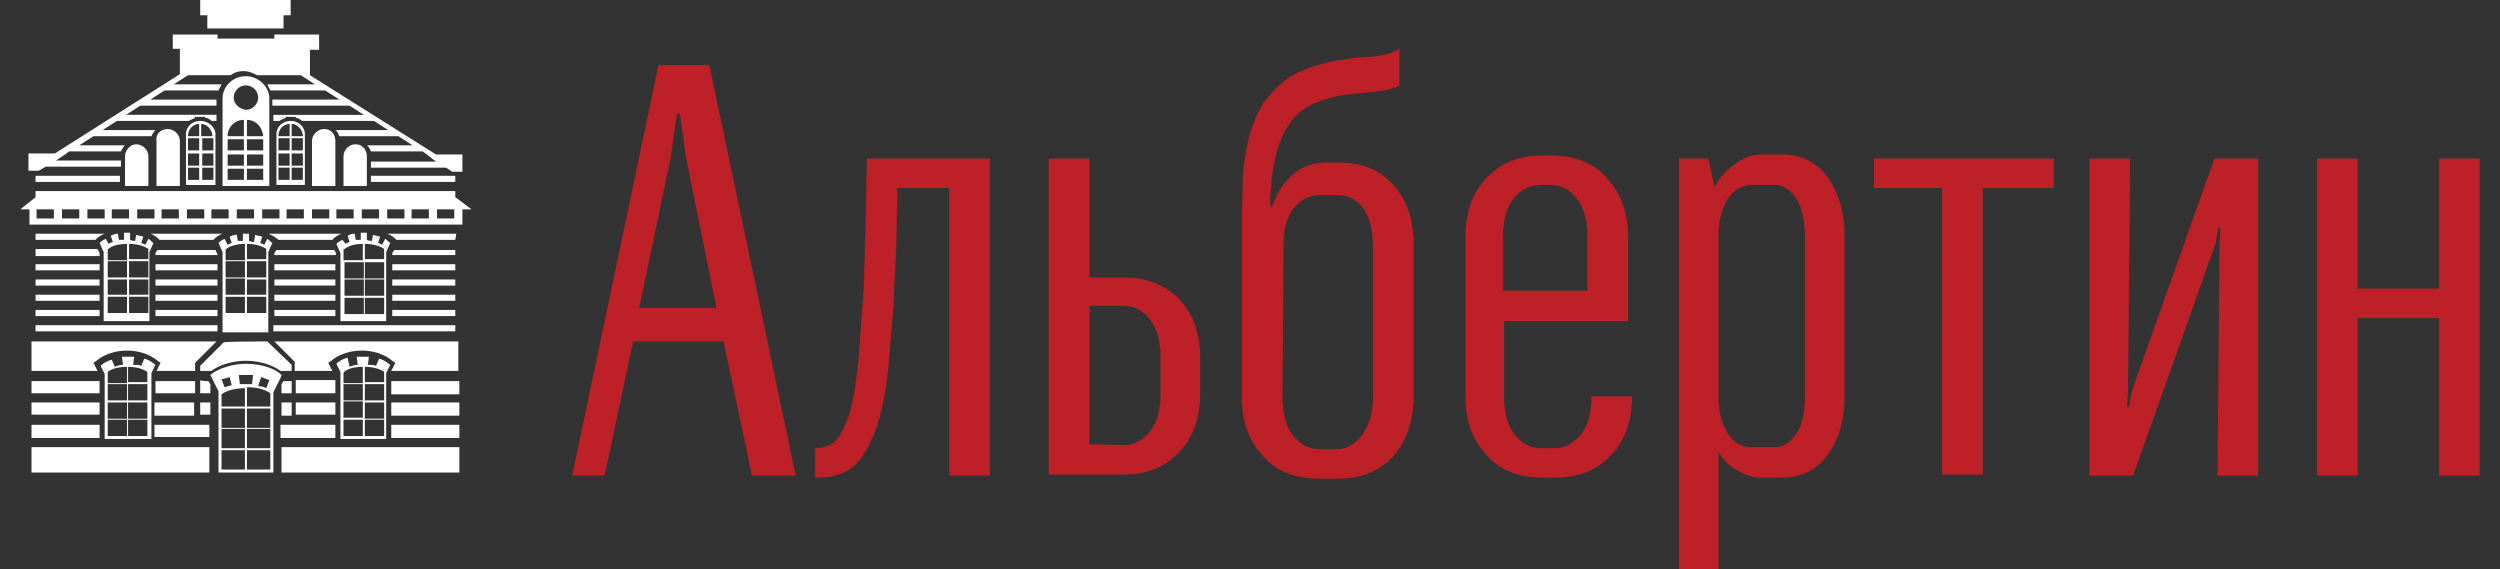
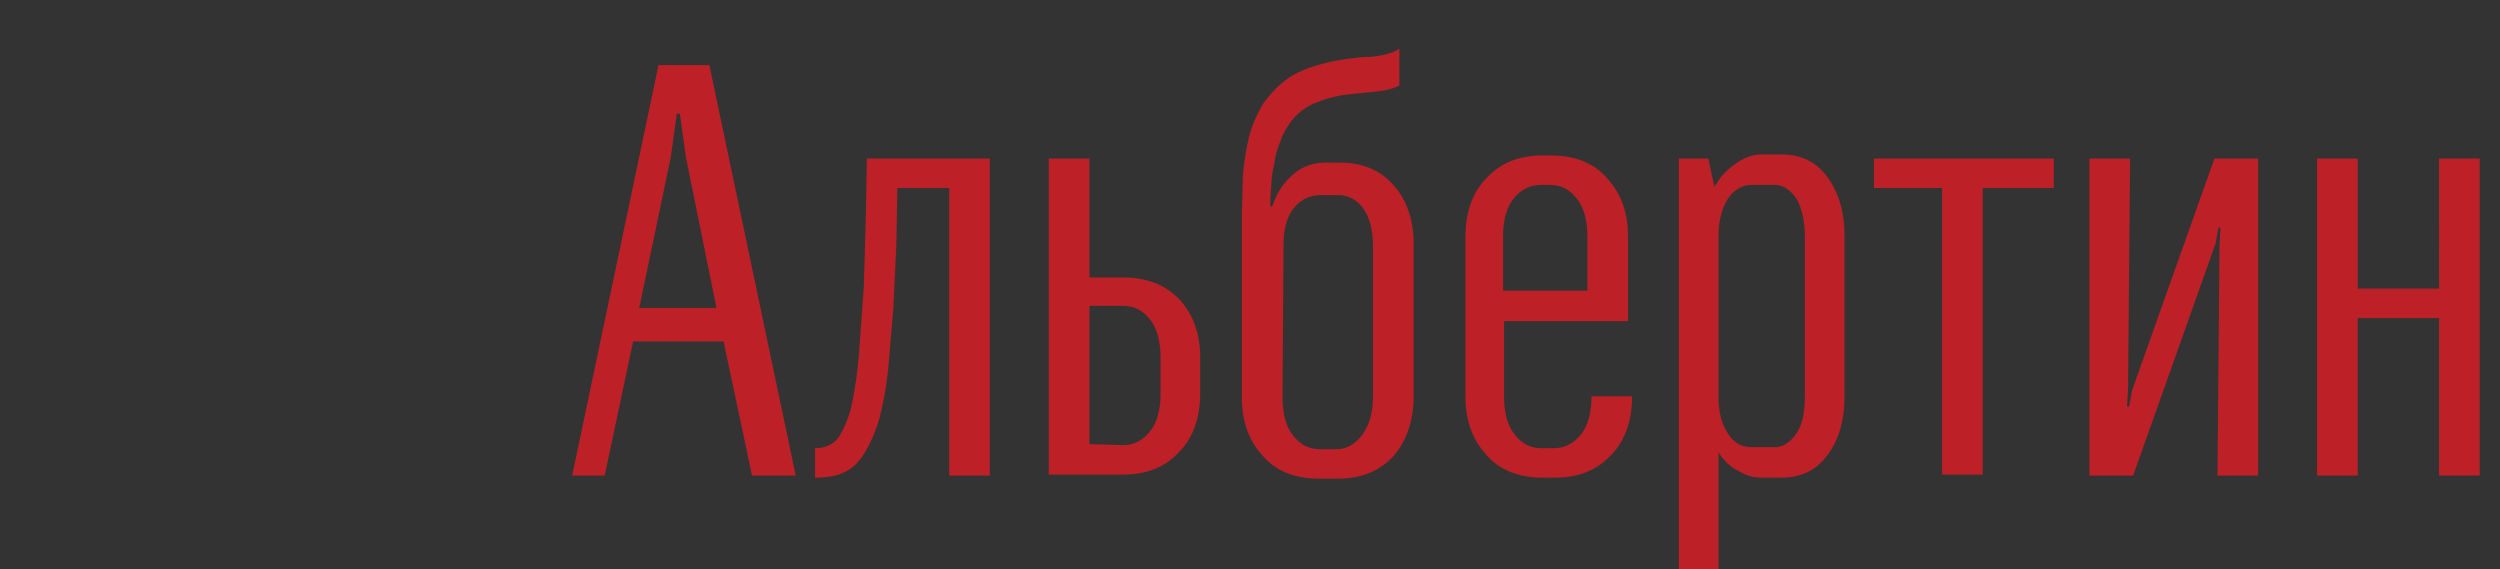
<svg xmlns="http://www.w3.org/2000/svg" viewBox="0 0 246 56">
  <rect x="0" y="0" width="246" height="56" fill="#333333" stroke="none" />
  <path d="M78.3 46.8H74l-2.8-13.2h-8.9l-2.8 13.2h-3.2l8.5-40.4h5l8.5 40.4zM67.5 15.5l-.6-4.3h-.3l-.6 4.3-3.1 14.8h7.6l-3-14.8zm29.9.1v31.2h-4V18.5h-5.1l-.1 5.6-.3 6.3-.5 5.9c-.2 1.9-.5 3.4-.8 4.6s-.7 2.1-1.1 2.9-.8 1.4-1.3 1.9-1.1.8-1.7 1-1.4.3-2.3.3v-2.9c.9 0 1.6-.3 2.1-.8.5-.6 1-1.6 1.4-3 .3-1.3.6-3 .8-5.2l.5-6.9.2-7 .1-5.6h12.1 0zM116 29.4c1.4 1.5 2.1 3.4 2.1 5.8v3.5c0 2.4-.7 4.4-2.1 5.8-1.4 1.5-3.2 2.2-5.5 2.2h-7.3V15.6h4v11.7h3.3c2.3 0 4.1.7 5.5 2.1zm-5.5 14.4c1.1 0 2-.5 2.7-1.4s1-2.2 1-3.7v-3.5c0-1.5-.3-2.8-1-3.7s-1.5-1.4-2.7-1.4h-3.3v13.6l3.3.1h0zm19.3 3.3c-2.3 0-4.2-.7-5.5-2.2-1.4-1.5-2.1-3.4-2.1-5.8V24.4v-3.3l.1-3.8c.1-1.3.3-2.5.6-3.8.3-1.2.8-2.3 1.4-3.3 1-1.4 2.1-2.4 3.3-3s2.4-.9 3.7-1.2c1.2-.2 2.4-.4 3.5-.4 1.1-.1 2.1-.3 2.9-.8v3.6c-.5.3-1.3.5-2.2.6l-2.9.3c-1 .1-2.1.4-3.1.8s-1.8 1-2.5 1.9c-.4.6-.8 1.2-1 1.9-.3.7-.5 1.4-.6 2.2-.2.8-.3 1.5-.3 2.2-.1.7-.1 1.4-.1 2h.2c.4-1.3 1.1-2.3 2-3.1s2-1.2 3.3-1.2h1.3c2.2 0 4 .7 5.3 2.2 1.3 1.4 2 3.4 2 5.8v15c0 2.4-.7 4.4-2 5.9-1.4 1.5-3.2 2.2-5.5 2.2h-1.8 0zm-3.6-8.1c0 1.6.3 2.9 1 3.8s1.5 1.4 2.7 1.4h1.6c1 0 1.9-.5 2.6-1.5s1-2.2 1-3.7V24.2c0-1.5-.3-2.7-.9-3.6s-1.5-1.4-2.5-1.4h-1.6c-1.2 0-2.1.4-2.8 1.3s-1 2.1-1 3.6l-.1 14.9h0zm26.4-23.7c2.3 0 4.2.7 5.5 2.2 1.4 1.5 2.1 3.4 2.1 5.8v8.3H148V39c0 1.5.3 2.8 1 3.7s1.5 1.4 2.7 1.4h1.2c1.1 0 2-.5 2.7-1.4s1-2.2 1-3.7h4c0 2.4-.7 4.4-2.1 5.8-1.4 1.5-3.2 2.2-5.5 2.2h-1.2c-2.3 0-4.2-.7-5.5-2.2-1.4-1.5-2.1-3.4-2.1-5.8V23.3c0-2.4.7-4.4 2.1-5.8 1.4-1.5 3.2-2.2 5.5-2.2-.2 0 .8 0 .8 0zm-1 2.9c-1.1 0-2 .5-2.7 1.4s-1 2.2-1 3.7v5.3h8.3v-5.3c0-1.5-.3-2.8-1-3.7s-1.5-1.4-2.7-1.4h-.9zM169.1 56h-3.9V15.6h2.9l.6 2.8a6.59 6.59 0 0 1 2.1-2.3c.8-.6 1.7-.9 2.5-.9h2c1.9 0 3.4.7 4.5 2.2s1.7 3.4 1.7 5.8V39c0 2.4-.6 4.4-1.7 5.8-1.1 1.5-2.6 2.2-4.5 2.2h-2c-.8 0-1.5-.2-2.3-.7-.8-.4-1.4-1-1.9-1.8V56zm3.3-37.8c-1 0-1.8.5-2.4 1.4-.6 1-.9 2.2-.9 3.6V39c0 1.5.3 2.7.9 3.6.6 1 1.4 1.4 2.4 1.4h2.2c.9 0 1.6-.5 2.2-1.4s.8-2.2.8-3.7V23.3c0-1.5-.3-2.8-.8-3.7-.6-.9-1.3-1.4-2.2-1.4h-2.2 0zm18.7.3h-6.7v-2.9h17.7v2.9h-7v28.2h-4V18.5h0zm18.7 19.9l8.1-22.8h4.3v31.2h-4l.2-22.7.1-1.7h-.2L218 24l-8.1 22.8h-4.3V15.6h4l-.2 22.7-.1 1.7h.2l.3-1.6zm22.2 8.4h-4V15.6h4v12.8h8V15.6h4v31.2h-4V31.3h-8v15.5z" fill="#bd2026" />
-   <path fill="#fff" d="M34.2 35.2c-.4.1-.8.3-1.1.6l.4.8v.9.4 1.3.4V41v.4 1.8h2.1.4 2v-1.8-.4-1.3-.4V38v-.4-.9l.4-.8c-.3-.2-.6-.5-1.1-.6l-.3.7c-.2-.1-.5-.1-.8-.1l.1-.8h-.6-.6l.1.8c-.3 0-.6.1-.8.2l-.2-.9zm1.8.6h0 0 0zm-.1.3c1.3 0 1.9.5 1.9.5v1h-1.9v-1.5zm0 1.7h1.9v1.6h-1.9v-1.6zm0 1.8h1.9v1.6h-1.9v-1.6zm0 1.7h1.9v1.6h-1.9v-1.6zm-.2 1.6h-1.9v-1.6h1.9v1.6zm0-1.8h-1.9v-1.6h1.9v1.6zm0-1.7h-1.9v-1.6h1.9v1.6zm0-3.3v1.6h-1.9v-1c0-.1.5-.6 1.9-.6zm-25.4 1.8v1.3.4V41v.4 1.8h2.1.4 2.1v-1.8-.4-1.3-.4V38v-.4-.9l.4-.8c-.3-.2-.6-.5-1.1-.6l-.3.7c-.2-.1-.5-.1-.8-.1l.1-.8h-.6-.6l.1.8c-.3 0-.6.1-.8.2l-.3-.7c-.4.1-.8.3-1.1.6l.4.8v.9.2h0zm2.4-2.1h0 0 0zm-.1.3c1.3 0 1.9.5 1.9.5v1h-1.9v-1.5zm0 1.7h1.9v1.6h-1.9v-1.6zm0 1.8h1.9v1.6h-1.9v-1.6zm0 1.7h1.9v1.6h-1.9v-1.6zm-2-4.7s.5-.5 1.9-.5v1.6h-1.9v-1.1zm0 1.2h1.9v1.6h-1.9v-1.6zm0 1.8h1.9v1.6h-1.9v-1.6zm0 1.7h1.9v1.6h-1.9v-1.6zm4.6.5h5.4v.8.4h-5.4v-1.2zm4-3.1h-3.9 0v-.4-.8h3.9v1.2zm8.5.9h1v1.3h-1v-.2-.4-.7zm1-.9h-1v-.4-.5l.2-.3h.8v1.2zm-8.2-1.2l.2.3v.5.4h-1v-1.3c0 .1.8.1.8.1zm8.7 2.1H33v.4.4.4h-3.9v-1.2zm-2.9-6l2.4 2.3v.6h-1.1c-.8-.6-2.1-1-3.4-1s-2.6.4-3.4 1h-1.1V36l2.3-2.3c0-.1 4.3-.1 4.3-.1zm6.7 5.1h-3.9v-1.3H33v.8.5h0zm-5.3 3.1H33v1.3h-5.4v-.4-.9zm-12.5-2.2h3.9v1.3h-3.9v-.4-.4-.5zM3.1 41.8h6.7v1.3H3.1v-1.3zm35.4 0h6.7v1.3h-6.7v-1.3zm0-2.2h6.7v1.3h-6.7v-.4-.4-.5zM27.7 44h17.5v2.5H27.7V45v-1zm-8-4.4h1v.6.4.2h-1v-1.2zm18.8-2.1h6.7v1.3h-6.7 0v-.4-.9zM27 33.6h18.1v2.9h-6.6l.4-.8-.3-.2c-.7-.6-1.8-1-3-1s-2.3.4-3 1l-.3.2.4.8H29v-.9l-2-2zM3.1 44h17.5v1 1.5H3.1V44h0zm0-6.5h6.7v.8.4h0-6.7v-1.2zm0-3.9h18.2l-2.1 2.1v.8h-3.8l.4-.8-.3-.2c-.7-.6-1.8-1-3-1s-2.3.4-3 1l-.3.2.4.8H3.1v-2.9h0zm0 6h6.7v.4.4.4H3.1v-1.2zm24.6-2.7c-.7-.7-2.1-1.1-3.5-1.1s-2.8.5-3.5 1.1l.3.6.5 1v1.3.4V42v.4V44v.4 2.1H24h.4 2.5v-2.1-.4-1.7-.3-1.7-.4-1.3l.7-1.4h0l.1-.3zm-2 .2l.8.3-.3.8c-.2-.1-.4-.2-.8-.2l.3-.9zm-3.1 0l.2.8-.7.2-.3-.8c.2 0 .5-.1.8-.2zm1.5 9.1h-2.3v-1.9h2.3v1.9zm0-2.1h-2.3v-1.9h2.3v1.9zm0-2h-2.3v-1.9h2.3v1.9zm0-2.1h-2.3v-1.2s.7-.6 2.3-.6V40zm0-2.2h0 0-.5l-.1-.9h.7.7l-.1.9h-.4 0-.1-.2zm2.5 8.4h-2.3v-1.9h2.3v1.9zm0-2.1h-2.3v-1.9h2.3v1.9zm0-2h-2.3v-1.9h2.3v1.9zm0-2.1h-2.3v-1.9c1.6 0 2.3.6 2.3.6V40zm7.1-16.4c-.2.1-.4.2-.6.4l.4.9v6.3h0v.4H38v-.4h0v-6.4l.4-.9c-.2-.1-.3-.3-.5-.4l-.3.6c-.1-.1-.2-.1-.4-.2l.2-.6c-.2-.1-.5-.1-.7-.2l-.1.6c-.2 0-.3 0-.5-.1v-.7h-.3-.3v.7H35l-.1-.6c-.3 0-.5.1-.7.2l.2.6c-.2.1-.3.1-.4.2l-.3-.4zm.2 2.2h1.9v1.6h-1.9v-1.6zm0 1.7h1.9v1.6h-1.9v-1.6zm0 1.8h1.9v1.6h-1.9v-1.6zm2-5.3c1.3 0 1.9.5 1.9.5v1h-1.9c0 .1 0-1.4 0-1.5zm0 1.8h1.9v1.6h-1.9v-1.6zm0 1.7h1.9v1.6h-1.9v-1.6zm0 1.8h1.9v1.6h-1.9v-1.6zm-.2-5.3v1.6h-1.9v-1c.1-.1.6-.6 1.9-.6zm-25.3-.5c-.2.1-.4.2-.6.4l.4.9v6.4h0v.4h4.5v-.4h0v-6.4l.4-.9c-.2-.1-.3-.3-.5-.4l-.3.6c-.1-.1-.2-.1-.4-.2l.2-.6c-.2-.1-.5-.1-.7-.2l-.1.6c-.2 0-.3 0-.5-.1v-.7h-.3-.3v.7h-.5l-.1-.6c-.3 0-.5.1-.7.2l.2.6c-.2.1-.3.1-.4.2l-.3-.5zm.2 2.2h1.9v1.6h-1.9v-1.6zm0 1.8h1.9V29h-1.9v-1.5zm0 1.7h1.9v1.6h-1.9v-1.6zm2.1-5.2c1.3 0 1.9.5 1.9.5v1h-1.9V24zm0 1.7h1.9v1.6h-1.9v-1.6h0zm0 1.8h1.9V29h-1.9v-1.5h0zm0 1.7h1.9v1.6h-1.9v-1.6h0zm-.2-5.2v1.6h-1.9v-1c0-.1.5-.6 1.9-.6zm9.6-.5c-.2.1-.4.2-.6.4l.4.9v7.9h4.5v-7.9l.4-.9c-.2-.1-.3-.3-.5-.4l-.3.6c-.1-.1-.2-.1-.4-.2l.2-.6c-.2-.1-.5-.1-.7-.2l-.1.7c-.2 0-.3 0-.5-.1V23h-.3-.3v.7h-.5l-.1-.6c-.3 0-.5.1-.7.2l.2.6c-.2.1-.3.1-.4.2l-.3-.6zm2.2.5c1.3 0 1.9.5 1.9.5v1h-1.9V24zm0 1.7h1.9v1.6h-1.9v-1.6zm0 1.8h1.9V29h-1.9v-1.5zm0 1.7h1.9v1.6h-1.9v-1.6zm-.2 1.6h-1.9v-1.6h1.9v1.6zm0-1.8h-1.9v-1.6h1.9V29zm0-1.7h-1.9v-1.6h1.9v1.6zm0-3.3v1.6h-1.9v-1c0-.1.6-.6 1.9-.6zm20.7-4.6v-.6H3.5v.6L2 20.6h.9v.9.1.5h42.6v-.5-.1-.9h.9l-1.6-1.2zM5.3 21.5H3.6v-.9h1.7v.9zm2.5 0H6.1v-.9h1.7v.9zm2.4 0H8.6v-.9h1.7v.9zm2.5 0H11v-.9h1.7v.9zm2.5 0h-1.7v-.9h1.7v.9zm2.4 0h-1.7v-.9h1.7v.9zm2.5 0h-1.7v-.9h1.7v.9zm2.4 0h-1.7v-.9h1.7v.9zm2.5 0h-1.7v-.9H25v.9zm2.5 0h-1.7v-.9h1.7v.9zm2.4 0h-1.7v-.9h1.7v.9zm2.5 0h-1.7v-.9h1.7v.9zm2.4 0h-1.7v-.9h1.7v.9zm2.5 0h-1.7v-.9h1.7v.9zm2.5 0h-1.7v-.9h1.7v.9zm2.4 0h-1.7v-.9h1.7v.9zm2.5 0H43v-.9h1.7v.9zM27 29h6v.6h-6V29h0zm0 1.5h6v.6h-6v-.6h0zm-11.7 0h6.1v.6h-6.1v-.6zm11.7-3h6v.6h-6v-.6h0zm0-1.5h6v.4.2h-6v-.2-.4h0zm-12.2-3h7.1c-.3.1-.6.3-.8.5l-.1.1h-5.3l-.1-.1c-.2-.2-.5-.4-.8-.5zM33 25.1h-6V25v-.1l.2-.3h5.7l.2.4h0l-.1.1h0zm-17.7 2.4h6.1v.6h-6.1v-.6zm6.1-2.4h-6.1V25v-.1l.2-.3h5.7l.2.4h0v.1zm5-2.1h7.2c-.3.1-.6.3-.8.5l-.1.1h-5.3l-.1-.1c-.3-.2-.6-.4-.9-.5zm-11.1 3h6.1v.4.2h-6.1v-.2-.4zm0 3h6.1v.6h-6.1V29zm29.5-2.4h-6.2v-.2-.4h6.2v.6zm0 3h-6.2V29h6.2v.6zm0-1.5h-6.2v-.6h6.2v.6zM3.5 23h6.8c-.3.1-.6.3-.8.5l-.1.1H3.5V23h0zm23.4 9h17.9v.6H26.9V32zm17.9-6.9h-6.2V25v-.1l.2-.3h6v.5zm0-1.5H39l-.1-.1c-.2-.2-.5-.4-.8-.5h6.8l-.1.6h0zm0 7.5h-6.2v-.6h6.2v.6zM3.5 26h6.3v.4.2H3.5V26zm0-1.5h6.1l.2.4v.1.2H3.5v-.7zm0 7.5h17.9v.6H3.5V32zm0-4.5h6.3v.6H3.5v-.6zm0 1.5h6.3v.6H3.5V29zm0 1.5h6.3v.6H3.5v-.6zm16.9-29h-.7V0h8.9v1.5h-.7v1.3h-7.5V1.5h0zm16.1 15.8h8.3v.6h-8.3v-.6zm-32.7-.5h-1v-1.7h2.6l12.3-7.8V4.8H17V3.4h4.4v.4H27v-.4h4.4v1.5h-.9v2.5l12.4 7.8h2.6v1.7h-1l-.6-.4h-7.4v-.6h6.4l-.9-.7h0l-.4-.3h-5.1c-.1-.2-.2-.5-.4-.6h4.5l-1.4-.9h-5.8c-.1-.2-.2-.5-.4-.6h5.2l-1.4-.9h-7.1c-.2-.2-.4-.3-.6-.3v-.1h-.4-.2-.4v.1c-.2.1-.5.2-.6.3h-.6v-.6h8.9l-1.4-.9h-7.6v-.5-.1h6.6L32 8.9h-5.4l-.3-.6H31l-1.4-.9h-4.3c-.4-.2-.8-.4-1.3-.4s-.9.1-1.3.4h-4.2l-1.4.9h4.7l-.3.6h-5.3l-1.4.9h6.5v.1.5h-7.5l-1.4.9h8.9v.6h-.5c-.2-.2-.4-.3-.6-.3v-.1h-.4-.2-.4v.1c-.2.1-.5.2-.6.3h-7.1l-1.4.9h5.2c-.2.2-.3.4-.4.6H9.2l-1.4.9h4.5c-.2.2-.3.4-.4.6H6.8l-.4.3h0l-.9.6h6.4v.6H4.5l-.7.4zm-.3.5h8.3v.6H3.5v-.6zm9.9-3.1c.6 0 1.2.5 1.2 1.2v2.9h-2.3v-2.9c0-.6.5-1.2 1.1-1.2zm3.1-1.5c.6 0 1.2.5 1.2 1.2v4.4h-2.3v-4.4c-.1-.7.4-1.2 1.1-1.2zm19.6 2.7v2.9h-2.3v-2.9c0-.6.5-1.2 1.2-1.2s1.1.6 1.1 1.2zM33 13.9v4.4h-2.3v-4.4c0-.6.5-1.2 1.2-1.2s1.1.5 1.1 1.2zm-4.4-2c-.8 0-1.4.6-1.4 1.3v5H30v-5c0-.7-.6-1.3-1.4-1.3zm-.1 5.8h-1.1v-1.2h1.1v1.2zm0-1.4h-1.1v-1.2h1.1v1.2zm0-1.5h-1.1v-1.2h1.1v1.2zm0-1.4h-1.1c0-.7.5-1.2 1.1-1.2v1.2zm1.3 4.3h-1.1v-1.2h1.1v1.2zm0-1.4h-1.1v-1.2h1.1v1.2zm0-1.5h-1.1v-1.2h1.1v1.2zm-1.1-1.4v-1.2c.6 0 1.1.6 1.1 1.2h-1.1zm-9-1.5c-.8 0-1.4.6-1.4 1.3v5h2.9v-5c0-.7-.7-1.3-1.5-1.3zm-.1 5.8h-1.1v-1.2h1.1v1.2zm0-1.4h-1.1v-1.2h1.1v1.2zm0-1.5h-1.1v-1.2h1.1v1.2zm0-1.4h-1.1c0-.7.5-1.2 1.1-1.2v1.2zm1.4 4.3h-1.1v-1.2H21v1.2zm0-1.4h-1.1v-1.2H21v1.2zm0-1.5h-1.1v-1.2H21v1.2zm-1.2-1.4v-1.2c.6 0 1.1.6 1.1 1.2h-1.1zm4.4-5.9c-1.3 0-2.3 1-2.3 2.2v8.6h4.6V9.7c0-1.2-1.1-2.2-2.3-2.2zm-.2 4.3v1.6h-1.6a1.58 1.58 0 0 1 1.6-1.6zm0 5.9h-1.6v-1.1H24v1.1zm0-1.4h-1.6v-1.1H24v1.1zm0-1.5h-1.6v-1.1H24v1.1zm-1-5.2c0-.6.5-1.2 1.2-1.2.6 0 1.2.5 1.2 1.2 0 .6-.5 1.2-1.2 1.2-.7-.1-1.2-.6-1.2-1.2zm2.9 8.1h-1.6v-1.1h1.6v1.1zm0-1.4h-1.6v-1.1h1.6v1.1zm0-1.5h-1.6v-1.1h1.6v1.1zm-1.6-1.4v-1.6c.9 0 1.5.7 1.6 1.6h-1.6z" />
</svg>